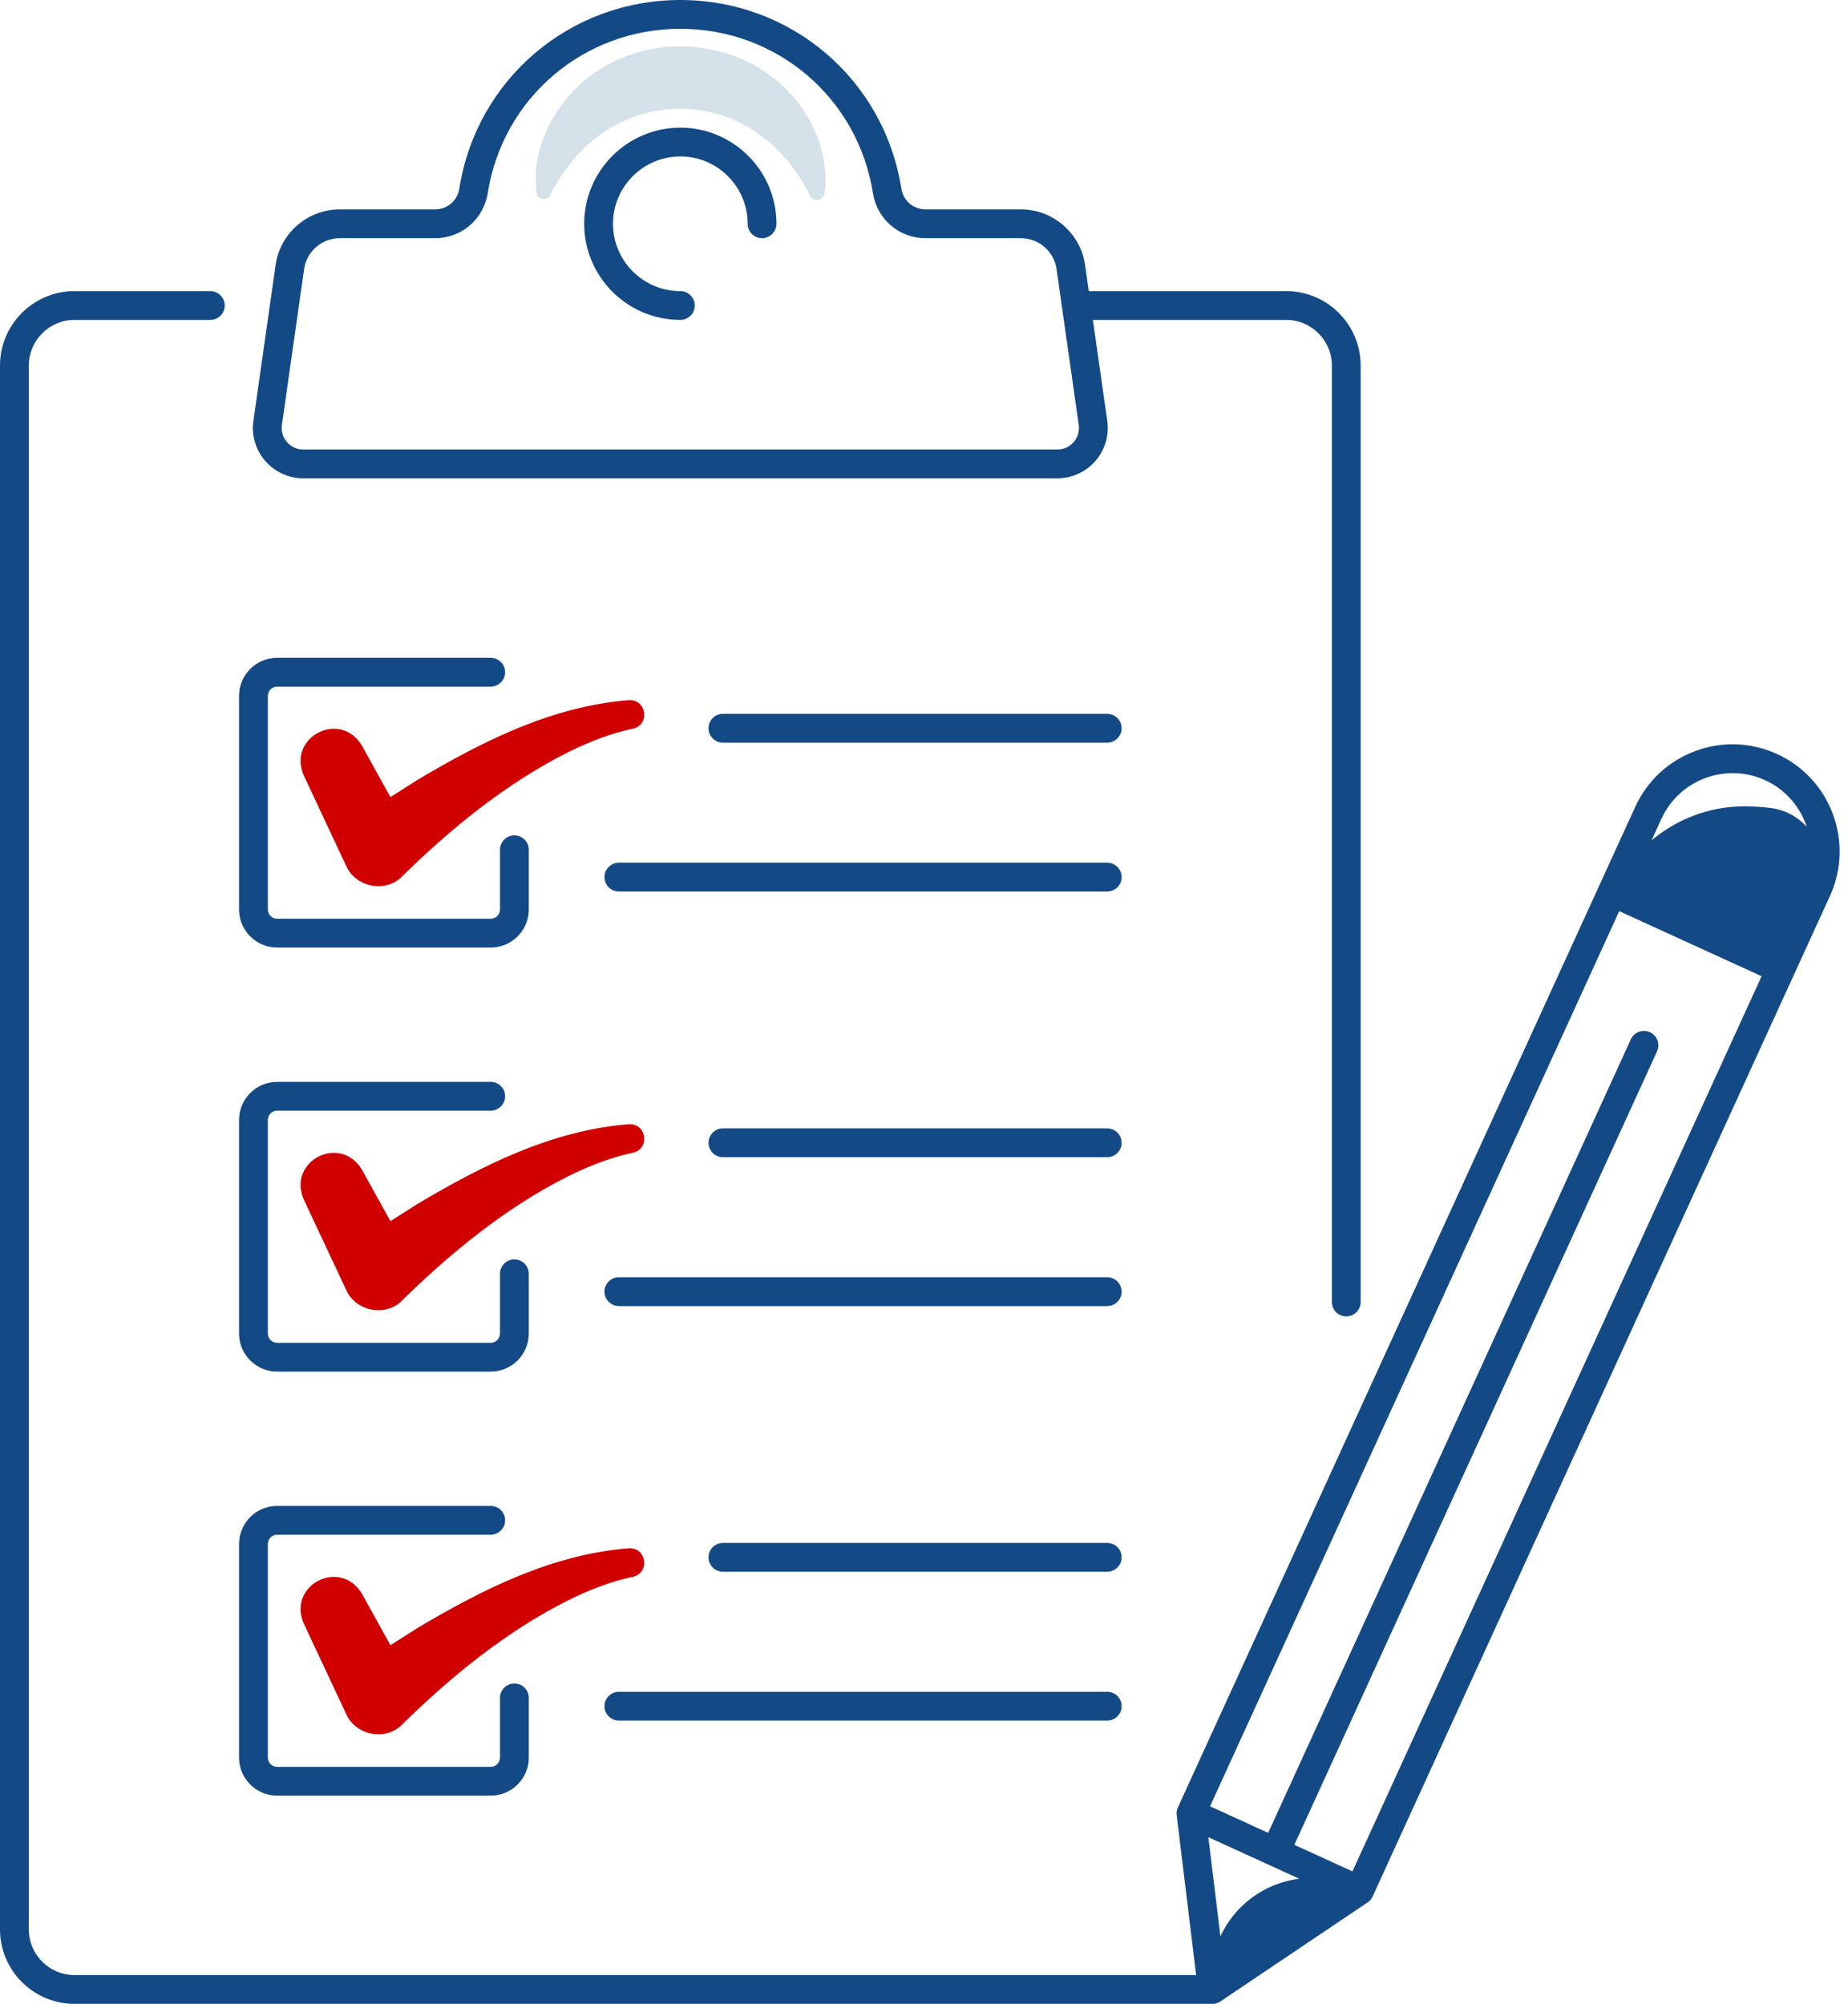
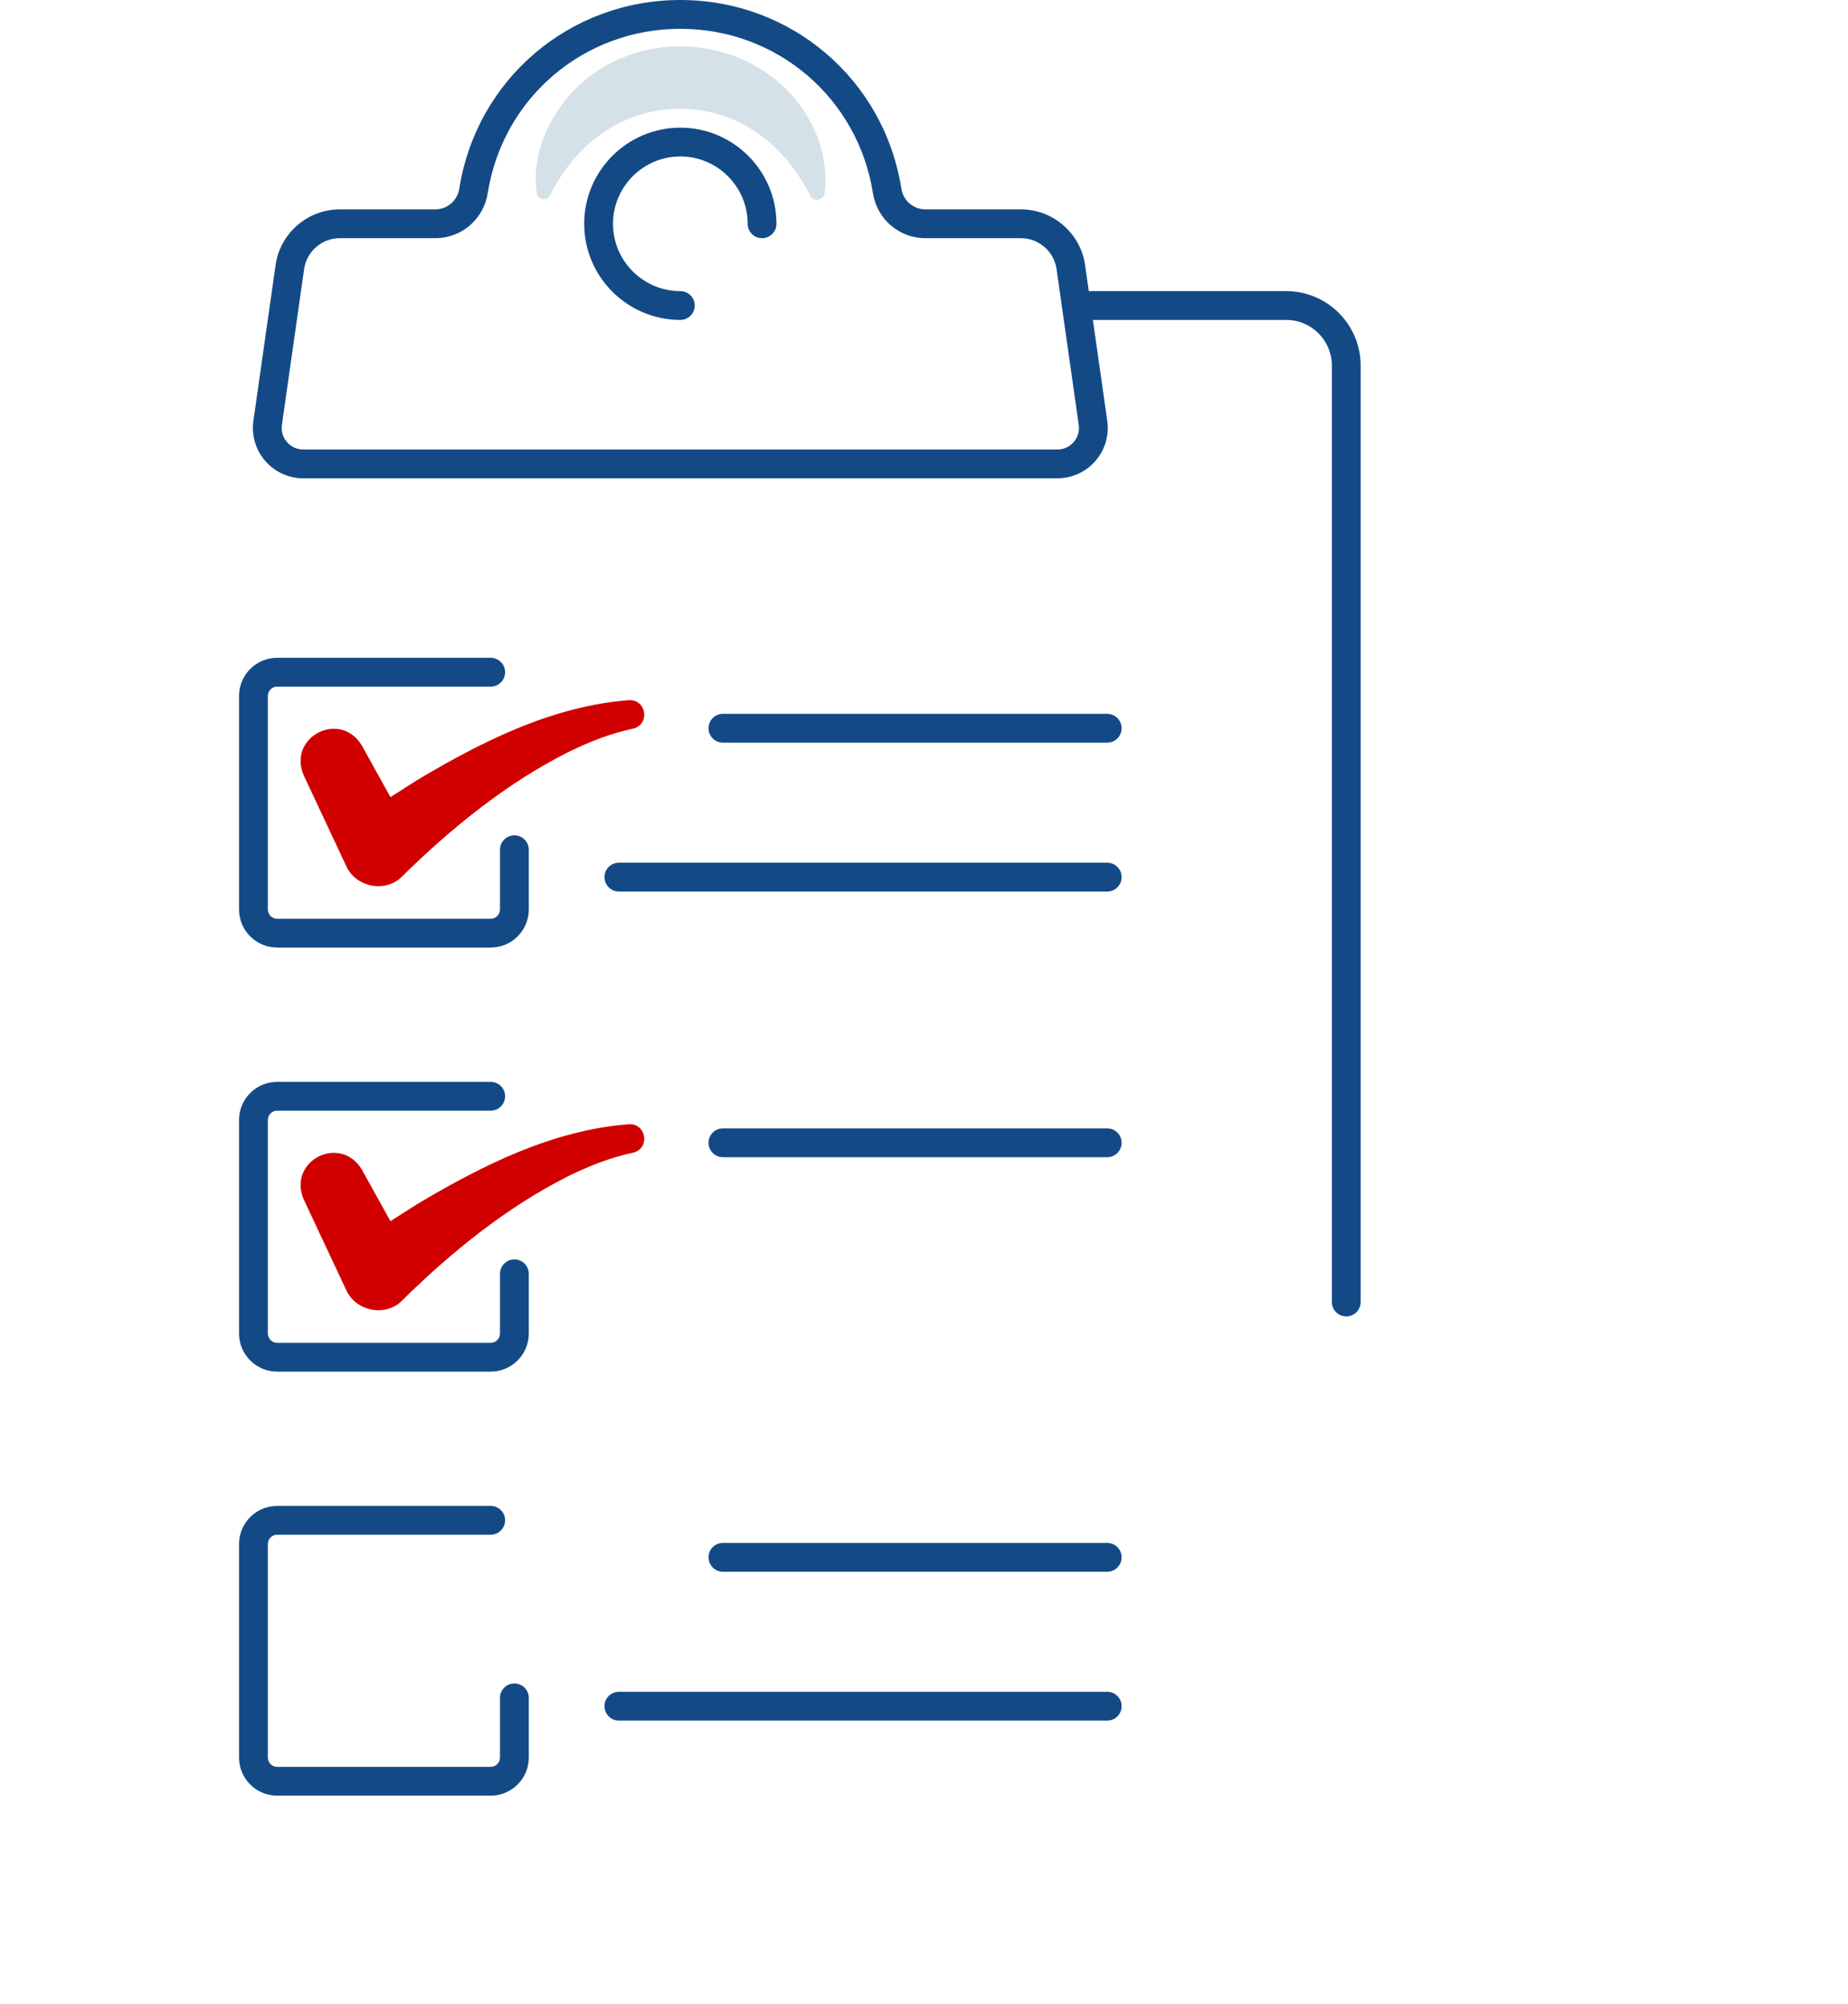
<svg xmlns="http://www.w3.org/2000/svg" width="83" height="90" viewBox="0 0 83 90" fill="none">
  <path d="M36.384 8.78C35.181 6.399 33.103 4.9 30.556 4.883C28.001 4.888 25.909 6.386 24.696 8.775C24.572 9.048 24.143 8.978 24.11 8.682C23.736 6.197 25.553 3.526 27.939 2.602C30.41 1.548 33.502 2.127 35.369 4.068C36.599 5.318 37.251 7.074 37.034 8.677C36.993 9.011 36.522 9.082 36.384 8.78Z" fill="#D4E1E8" />
  <path d="M15.551 38.897C15.967 39.813 17.197 40.098 17.971 39.45C20.191 37.254 22.722 35.183 25.534 33.774C26.465 33.317 27.431 32.936 28.426 32.727C29.201 32.551 29.047 31.413 28.254 31.446C24.81 31.709 21.665 33.293 18.75 35.027L17.536 35.8L16.255 33.488C15.286 31.875 12.899 33.087 13.641 34.823L15.551 38.897Z" fill="#D10000" />
  <path d="M28.254 50.491C24.81 50.755 21.665 52.339 18.75 54.072L17.536 54.845L16.255 52.534C15.286 50.921 12.899 52.132 13.641 53.869L15.551 57.942C15.967 58.858 17.197 59.144 17.971 58.496C20.191 56.3 22.722 54.229 25.534 52.82C26.465 52.362 27.431 51.982 28.426 51.773C29.201 51.596 29.047 50.458 28.254 50.491Z" fill="#D10000" />
-   <path d="M28.254 69.537C24.81 69.8 21.665 71.384 18.75 73.118L17.536 73.891L16.255 71.579C15.286 69.966 12.899 71.177 13.641 72.914L15.551 76.988C15.967 77.904 17.197 78.189 17.971 77.541C20.191 75.345 22.722 73.274 25.534 71.865C26.465 71.408 27.431 71.027 28.426 70.818C29.201 70.642 29.047 69.504 28.254 69.537Z" fill="#D10000" />
  <path d="M30.556 14.368C30.913 14.368 31.203 14.079 31.203 13.721C31.203 13.364 30.913 13.075 30.556 13.075C28.889 13.075 27.532 11.718 27.532 10.051C27.532 8.384 28.889 7.027 30.556 7.027C32.223 7.027 33.58 8.384 33.58 10.051C33.58 10.408 33.869 10.698 34.226 10.698C34.584 10.698 34.873 10.408 34.873 10.051C34.873 7.67 32.937 5.734 30.556 5.734C28.175 5.734 26.238 7.67 26.238 10.051C26.238 12.431 28.175 14.368 30.556 14.368Z" fill="#134A86" />
  <path d="M13.62 21.482H47.492C48.148 21.482 48.77 21.197 49.2 20.702C49.63 20.207 49.823 19.551 49.731 18.902L49.085 14.368H57.767C58.898 14.368 59.819 15.289 59.819 16.42V58.477C59.819 58.835 60.108 59.124 60.466 59.124C60.823 59.124 61.112 58.835 61.112 58.477V16.42C61.112 14.575 59.612 13.075 57.767 13.075H48.901L48.734 11.9C48.531 10.477 47.295 9.404 45.857 9.404H41.565C41.023 9.404 40.569 9.012 40.483 8.471C39.708 3.563 35.533 0 30.556 0C25.579 0 21.404 3.563 20.629 8.471C20.543 9.012 20.088 9.404 19.547 9.404H15.255C13.817 9.404 12.58 10.477 12.378 11.9L11.381 18.902C11.289 19.551 11.482 20.207 11.912 20.702C12.342 21.197 12.964 21.482 13.62 21.482ZM12.662 19.084L13.659 12.083C13.771 11.293 14.457 10.698 15.255 10.698H19.547C20.729 10.698 21.721 9.846 21.906 8.673C22.582 4.397 26.219 1.294 30.556 1.294C34.893 1.294 38.53 4.397 39.206 8.673C39.391 9.846 40.383 10.698 41.565 10.698H45.857C46.655 10.698 47.341 11.293 47.453 12.083L48.45 19.084C48.49 19.366 48.409 19.639 48.223 19.854C48.036 20.069 47.777 20.188 47.492 20.188H13.62C13.335 20.188 13.076 20.07 12.889 19.855C12.703 19.639 12.622 19.366 12.662 19.084Z" fill="#134A86" />
  <path d="M12.447 42.557H22.039C22.982 42.557 23.75 41.79 23.75 40.847V38.164C23.75 37.807 23.46 37.518 23.103 37.518C22.746 37.518 22.456 37.807 22.456 38.164V40.847C22.456 41.077 22.269 41.264 22.039 41.264H12.447C12.217 41.264 12.03 41.077 12.03 40.847V31.255C12.03 31.025 12.217 30.838 12.447 30.838H22.039C22.396 30.838 22.686 30.548 22.686 30.191C22.686 29.834 22.396 29.544 22.039 29.544H12.447C11.504 29.544 10.736 30.312 10.736 31.255V40.847C10.736 41.79 11.504 42.557 12.447 42.557Z" fill="#134A86" />
  <path d="M12.447 61.603H22.039C22.982 61.603 23.75 60.836 23.75 59.892V57.21C23.75 56.853 23.46 56.563 23.103 56.563C22.746 56.563 22.456 56.853 22.456 57.21V59.892C22.456 60.122 22.269 60.309 22.039 60.309H12.447C12.217 60.309 12.03 60.122 12.03 59.892V50.3C12.03 50.071 12.217 49.883 12.447 49.883H22.039C22.396 49.883 22.686 49.594 22.686 49.236C22.686 48.879 22.396 48.59 22.039 48.59H12.447C11.504 48.59 10.736 49.357 10.736 50.3V59.892C10.736 60.836 11.504 61.603 12.447 61.603Z" fill="#134A86" />
  <path d="M12.447 80.648H22.039C22.982 80.648 23.75 79.881 23.75 78.938V76.255C23.75 75.898 23.46 75.609 23.103 75.609C22.746 75.609 22.456 75.898 22.456 76.255V78.938C22.456 79.168 22.269 79.355 22.039 79.355H12.447C12.217 79.355 12.03 79.168 12.03 78.938V69.346C12.03 69.116 12.217 68.929 12.447 68.929H22.039C22.396 68.929 22.686 68.639 22.686 68.282C22.686 67.925 22.396 67.635 22.039 67.635H12.447C11.504 67.635 10.736 68.403 10.736 69.346V78.938C10.736 79.881 11.504 80.648 12.447 80.648Z" fill="#134A86" />
  <path d="M49.729 32.061H32.468C32.111 32.061 31.822 32.351 31.822 32.708C31.822 33.065 32.111 33.355 32.468 33.355H49.729C50.086 33.355 50.376 33.065 50.376 32.708C50.376 32.351 50.086 32.061 49.729 32.061Z" fill="#134A86" />
  <path d="M49.729 38.747H27.796C27.439 38.747 27.149 39.037 27.149 39.394C27.149 39.751 27.439 40.041 27.796 40.041H49.729C50.087 40.041 50.376 39.751 50.376 39.394C50.376 39.037 50.087 38.747 49.729 38.747Z" fill="#134A86" />
  <path d="M49.729 50.679H32.468C32.111 50.679 31.822 50.969 31.822 51.326C31.822 51.683 32.111 51.973 32.468 51.973H49.729C50.086 51.973 50.376 51.683 50.376 51.326C50.376 50.969 50.086 50.679 49.729 50.679Z" fill="#134A86" />
-   <path d="M49.729 57.365H27.796C27.439 57.365 27.149 57.655 27.149 58.012C27.149 58.369 27.439 58.659 27.796 58.659H49.729C50.087 58.659 50.376 58.369 50.376 58.012C50.376 57.655 50.087 57.365 49.729 57.365Z" fill="#134A86" />
  <path d="M49.729 69.297H32.468C32.111 69.297 31.822 69.587 31.822 69.944C31.822 70.301 32.111 70.591 32.468 70.591H49.729C50.086 70.591 50.376 70.301 50.376 69.944C50.376 69.587 50.086 69.297 49.729 69.297Z" fill="#134A86" />
  <path d="M49.729 75.983H27.796C27.439 75.983 27.149 76.273 27.149 76.63C27.149 76.987 27.439 77.277 27.796 77.277H49.729C50.087 77.277 50.376 76.987 50.376 76.63C50.376 76.273 50.087 75.983 49.729 75.983Z" fill="#134A86" />
-   <path d="M79.816 33.866C78.647 33.332 77.341 33.285 76.137 33.733C74.934 34.181 73.977 35.072 73.443 36.24L52.903 81.177C52.853 81.285 52.834 81.405 52.849 81.524L53.722 88.706H3.345C2.214 88.706 1.294 87.785 1.294 86.654V16.42C1.294 15.289 2.214 14.368 3.345 14.368H9.446C9.803 14.368 10.093 14.079 10.093 13.721C10.093 13.364 9.803 13.075 9.446 13.075H3.345C1.501 13.075 0 14.575 0 16.42V86.654C0 88.499 1.501 89.999 3.345 89.999H54.445C54.447 89.999 54.45 90 54.452 90C54.579 90 54.705 89.963 54.813 89.89L61.423 85.443C61.522 85.376 61.601 85.284 61.65 85.175L82.19 40.238C83.292 37.827 82.227 34.968 79.816 33.866ZM54.813 86.965L54.272 82.514L58.355 84.38C56.817 84.565 55.458 85.556 54.813 86.965ZM60.743 84.049L58.134 82.856L74.424 47.217C74.572 46.892 74.429 46.508 74.104 46.36C73.78 46.211 73.396 46.354 73.247 46.679L56.957 82.319L54.348 81.126L72.725 40.923L79.119 43.845L60.743 84.049ZM79.526 36.288C79.109 36.236 78.695 36.212 78.289 36.215C76.754 36.227 75.314 36.79 74.179 37.741L74.619 36.778C75.425 35.015 77.514 34.236 79.278 35.042C80.199 35.463 80.848 36.236 81.146 37.129C80.741 36.685 80.181 36.371 79.526 36.288Z" fill="#134A86" />
</svg>